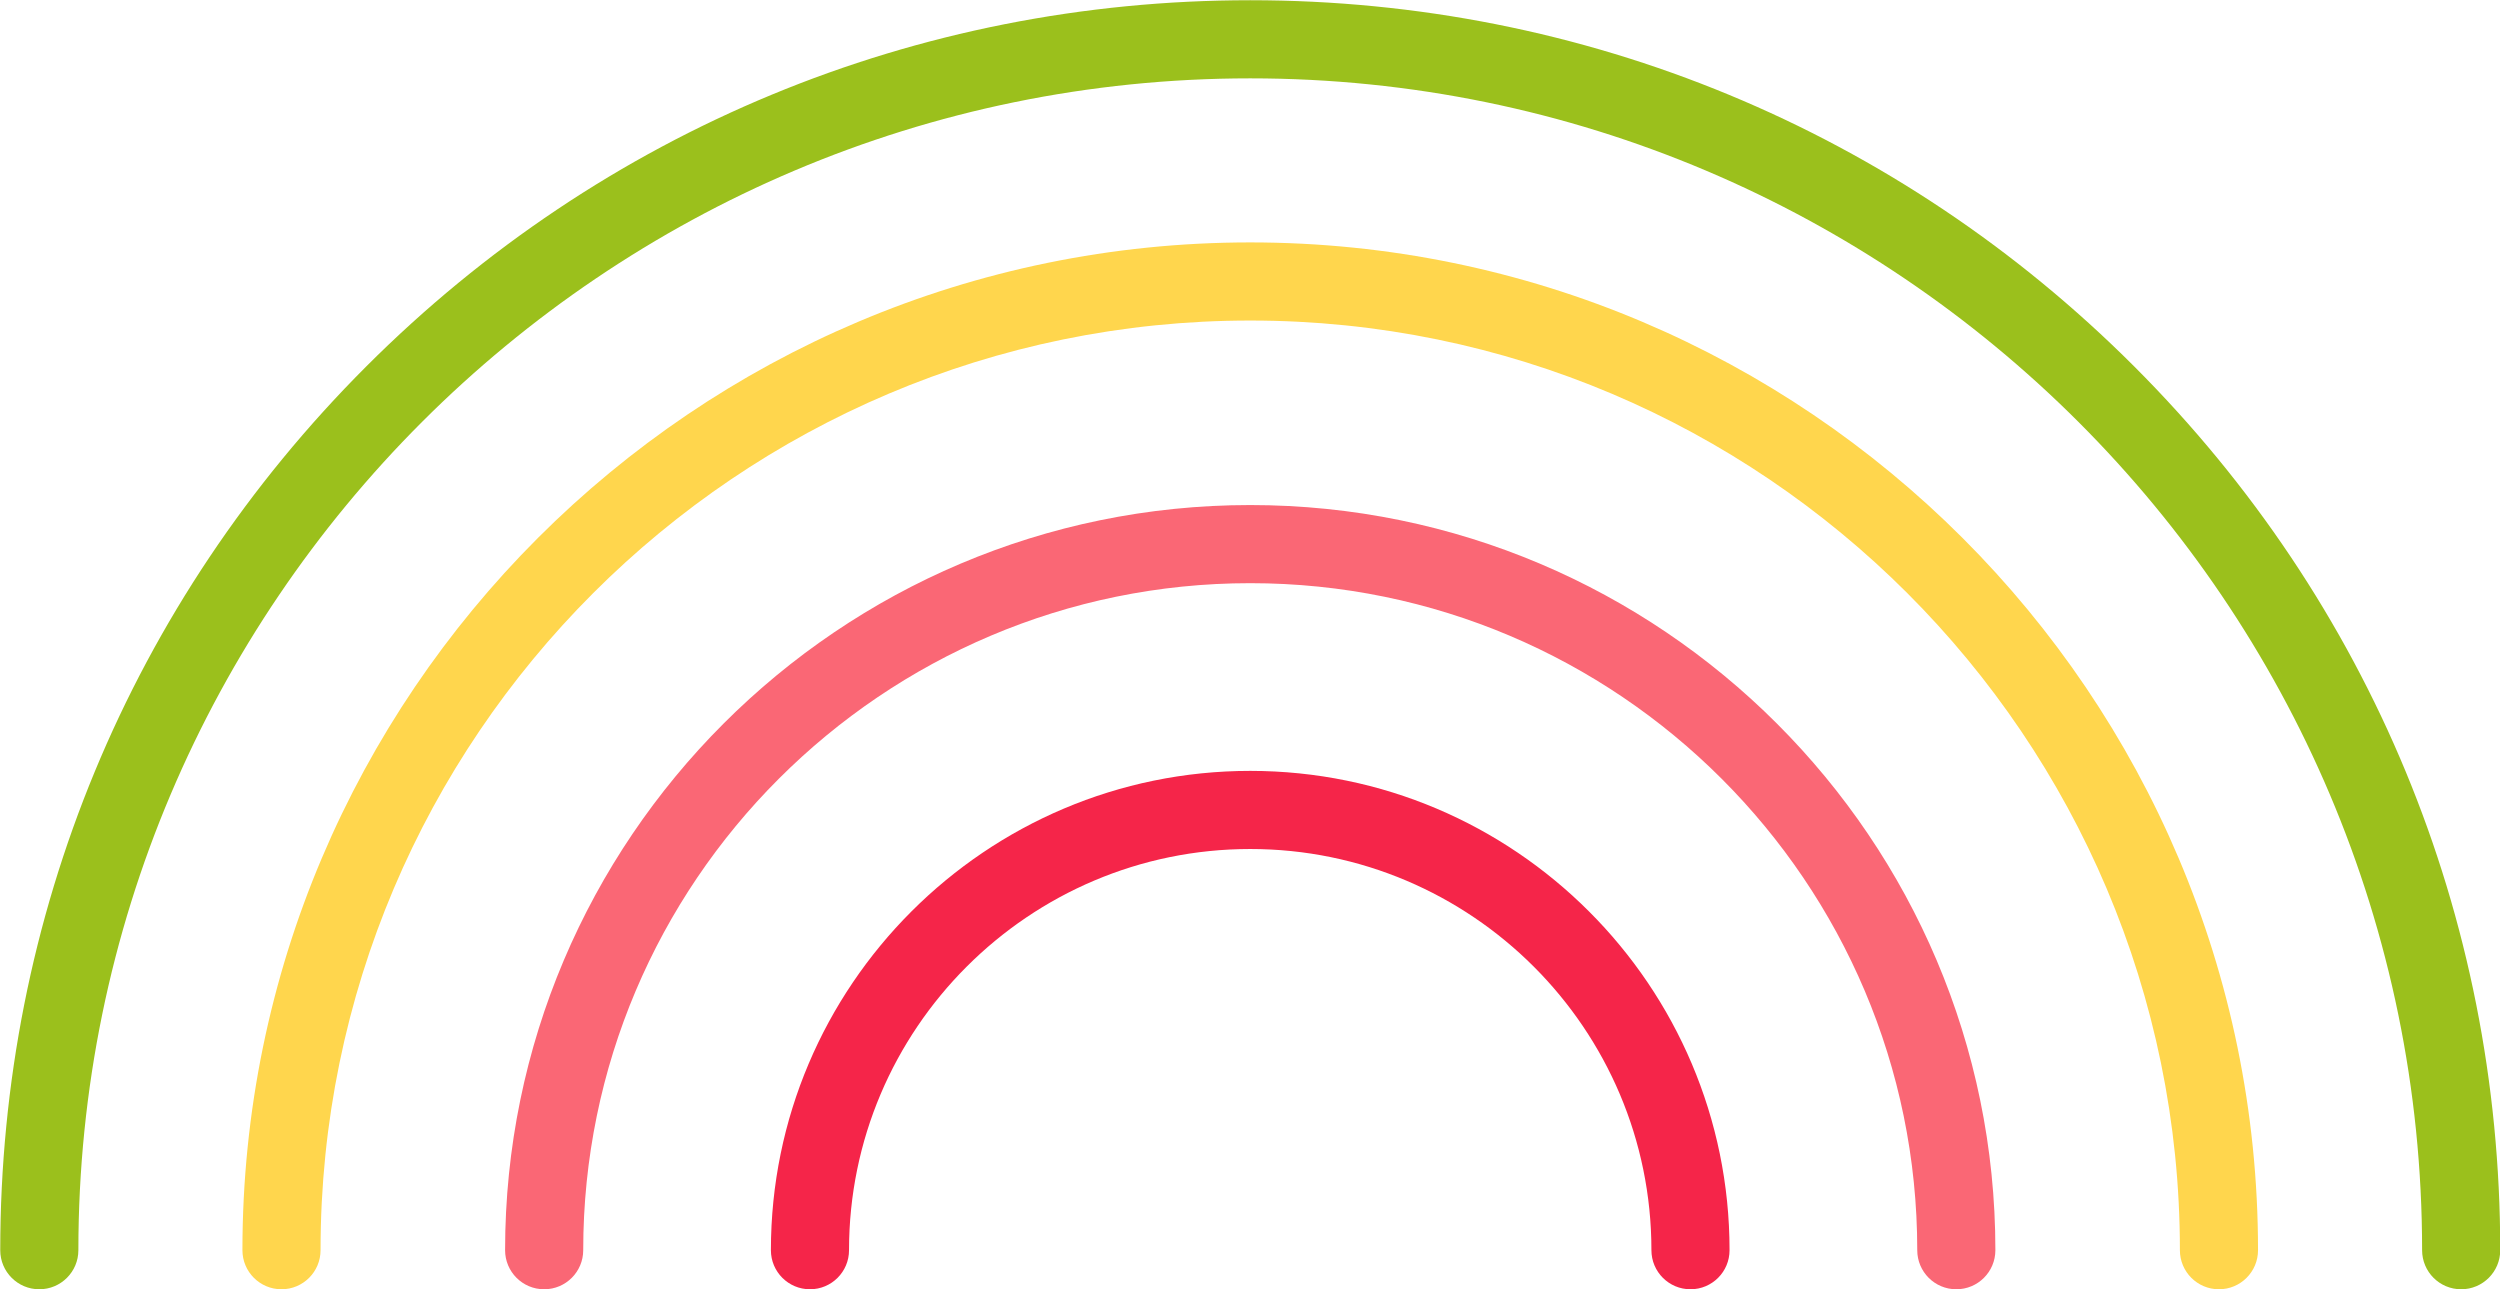
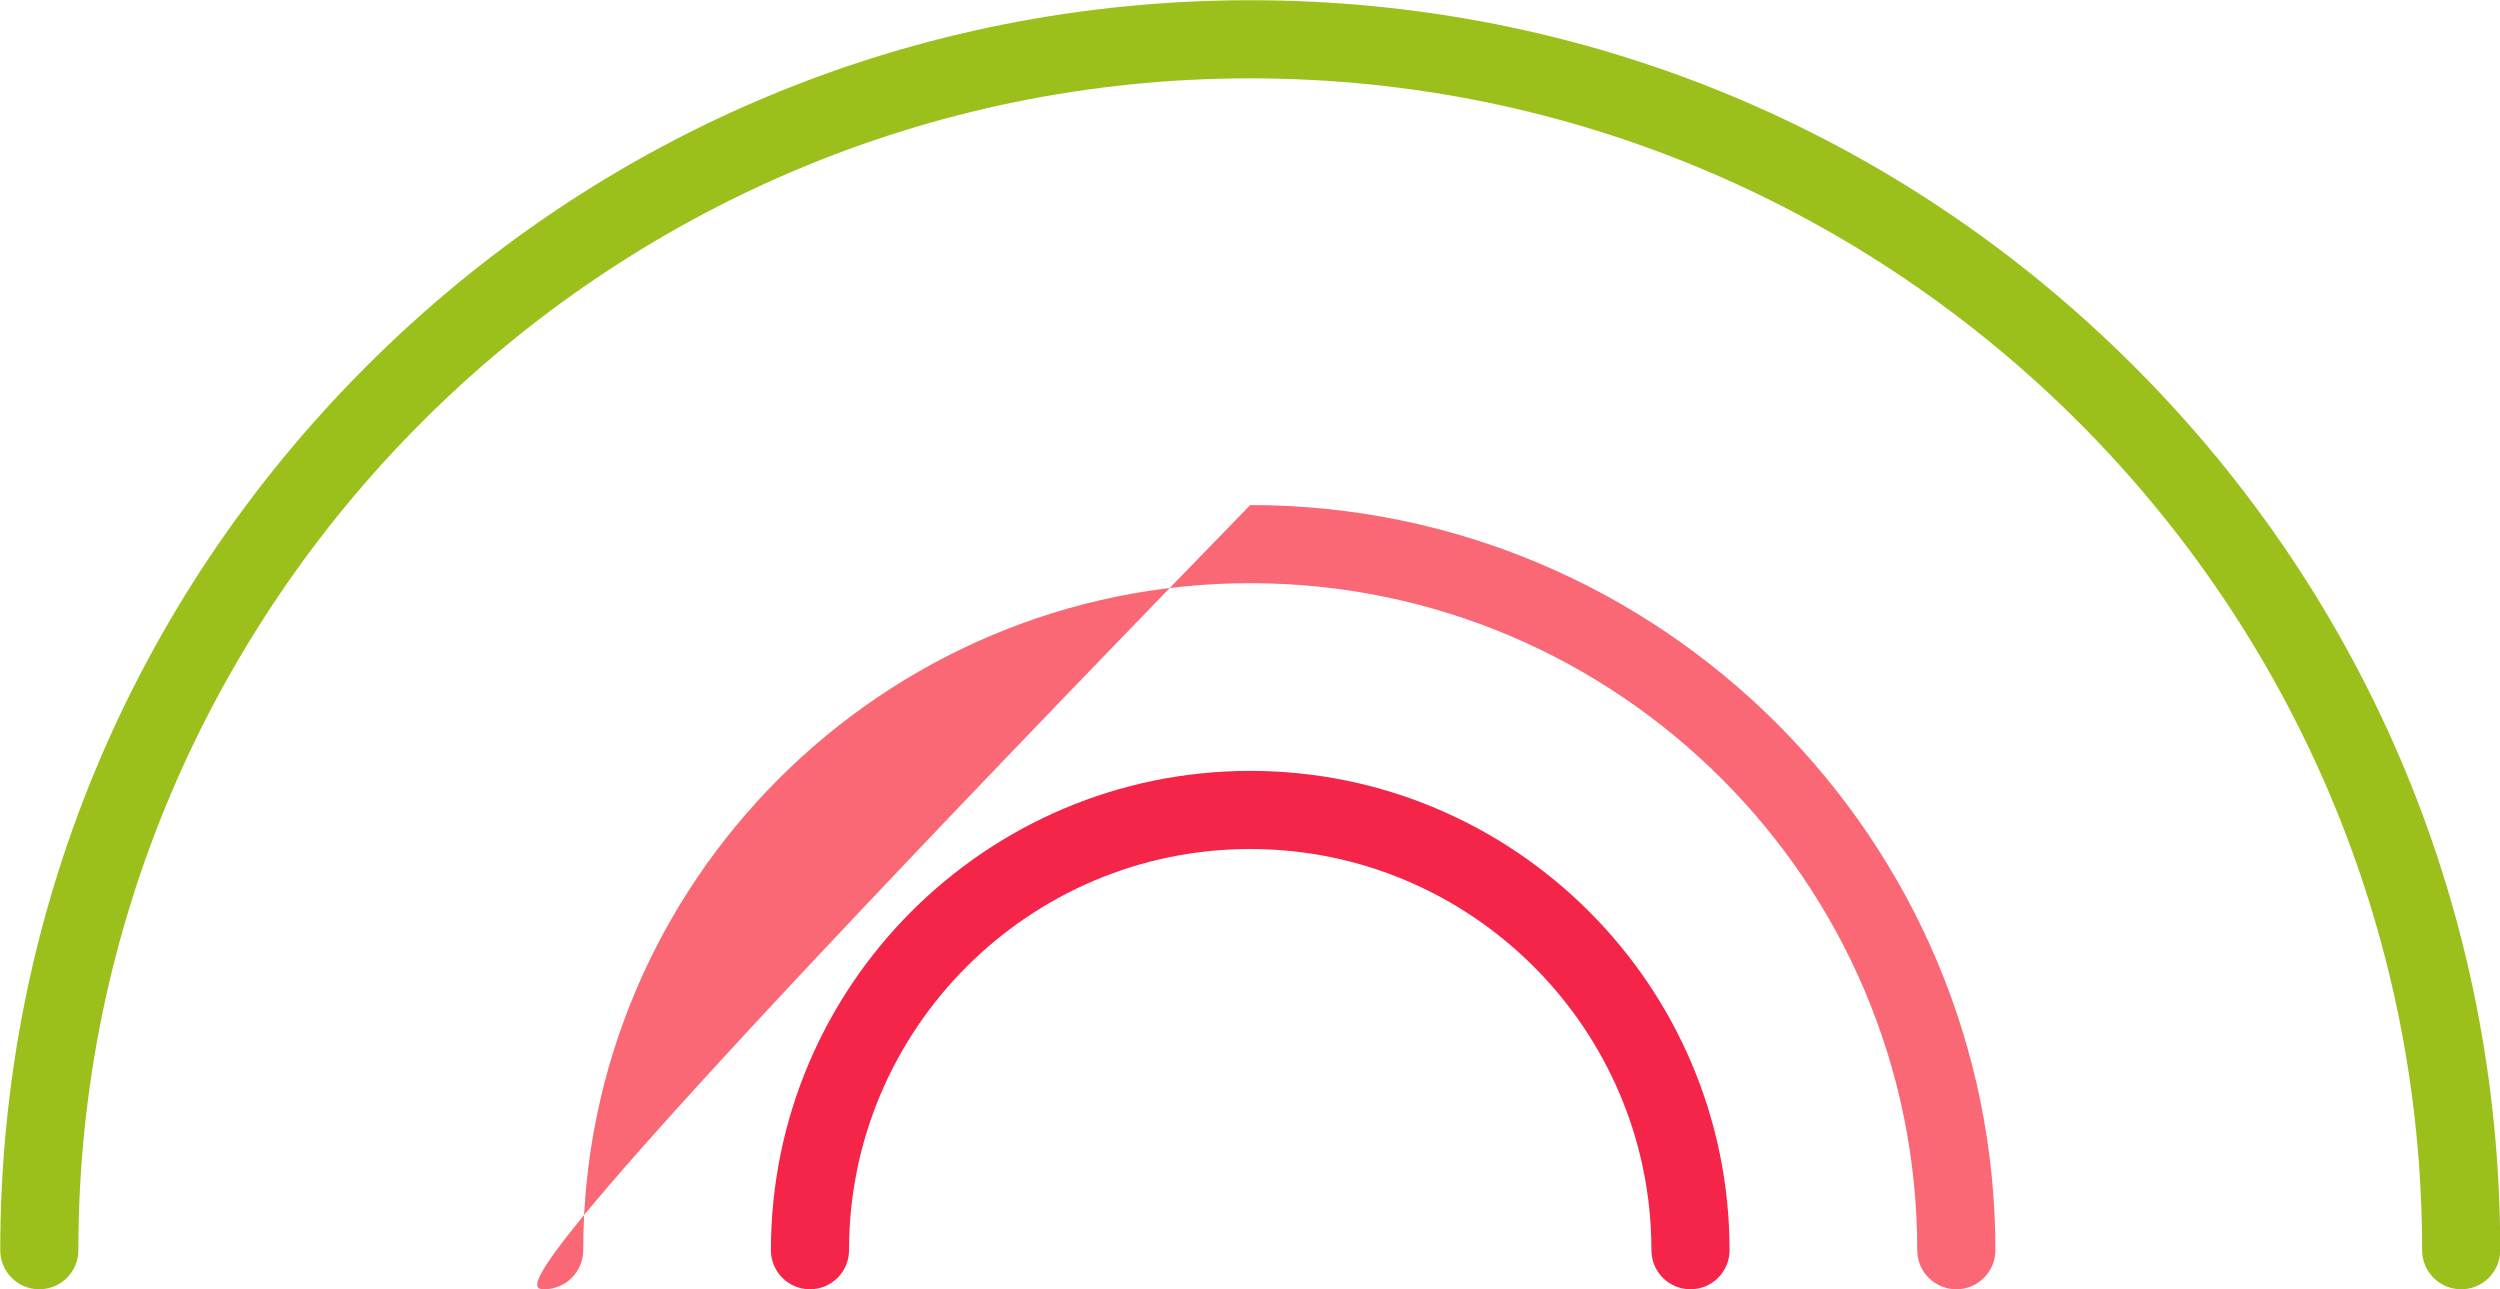
<svg xmlns="http://www.w3.org/2000/svg" xmlns:xlink="http://www.w3.org/1999/xlink" fill="#000000" height="231" preserveAspectRatio="xMidYMid meet" version="1" viewBox="73.6 182.1 448.0 231.0" width="448" zoomAndPan="magnify">
  <defs>
    <radialGradient cx="0" cy="0" fx="0" fy="0" gradientTransform="translate(296.999 118.495)" gradientUnits="userSpaceOnUse" id="b" r="580.57" xlink:actuate="onLoad" xlink:show="other" xlink:type="simple">
      <stop offset="0" stop-color="#fefefe" />
      <stop offset="0.125" stop-color="#fdfdfd" />
      <stop offset="0.18" stop-color="#fcfcfc" />
      <stop offset="0.203" stop-color="#fcfbfb" />
      <stop offset="0.227" stop-color="#fbfafa" />
      <stop offset="0.25" stop-color="#faf9f9" />
      <stop offset="0.273" stop-color="#f9f7f7" />
      <stop offset="0.293" stop-color="#f8f6f6" />
      <stop offset="0.313" stop-color="#f7f5f5" />
      <stop offset="0.332" stop-color="#f6f4f4" />
      <stop offset="0.352" stop-color="#f4f2f2" />
      <stop offset="0.371" stop-color="#f3f1f0" />
      <stop offset="0.391" stop-color="#f2efef" />
      <stop offset="0.406" stop-color="#f1eeee" />
      <stop offset="0.422" stop-color="#f0ecec" />
      <stop offset="0.438" stop-color="#eeebeb" />
      <stop offset="0.453" stop-color="#ede9e9" />
      <stop offset="0.469" stop-color="#ece8e8" />
      <stop offset="0.484" stop-color="#eae6e6" />
      <stop offset="0.5" stop-color="#e9e5e5" />
      <stop offset="0.508" stop-color="#e8e4e3" />
      <stop offset="0.52" stop-color="#e7e2e2" />
      <stop offset="0.531" stop-color="#e6e1e1" />
      <stop offset="0.543" stop-color="#e5dfdf" />
      <stop offset="0.555" stop-color="#e4dede" />
      <stop offset="0.566" stop-color="#e2dddc" />
      <stop offset="0.578" stop-color="#e1dbdb" />
      <stop offset="0.59" stop-color="#e0dad9" />
      <stop offset="0.602" stop-color="#dfd8d8" />
      <stop offset="0.613" stop-color="#ddd6d6" />
      <stop offset="0.625" stop-color="#dcd5d5" />
      <stop offset="0.637" stop-color="#dbd3d3" />
      <stop offset="0.645" stop-color="#dad2d2" />
      <stop offset="0.652" stop-color="#d9d1d1" />
      <stop offset="0.66" stop-color="#d8d0d0" />
      <stop offset="0.668" stop-color="#d7cfcf" />
      <stop offset="0.676" stop-color="#d6cece" />
      <stop offset="0.684" stop-color="#d5cdcd" />
      <stop offset="0.691" stop-color="#d4cbcc" />
      <stop offset="0.699" stop-color="#d3caca" />
      <stop offset="0.707" stop-color="#d2c9c9" />
      <stop offset="0.715" stop-color="#d1c8c8" />
      <stop offset="0.723" stop-color="#d0c7c7" />
      <stop offset="0.73" stop-color="#cfc5c6" />
      <stop offset="0.738" stop-color="#cec4c4" />
      <stop offset="0.746" stop-color="#cdc3c3" />
      <stop offset="0.754" stop-color="#ccc2c2" />
      <stop offset="0.758" stop-color="#cbc1c1" />
      <stop offset="0.762" stop-color="#cac1c0" />
      <stop offset="0.766" stop-color="#cac0bf" />
      <stop offset="0.77" stop-color="#c9bfbe" />
      <stop offset="0.773" stop-color="#c8bfbd" />
      <stop offset="0.777" stop-color="#c8bebc" />
      <stop offset="0.781" stop-color="#c7bdbb" />
      <stop offset="0.785" stop-color="#c6bdba" />
      <stop offset="0.789" stop-color="#c5bcb9" />
      <stop offset="0.793" stop-color="#c5bbb8" />
      <stop offset="0.797" stop-color="#c4bbb6" />
      <stop offset="0.801" stop-color="#c3bab5" />
      <stop offset="0.805" stop-color="#c3b9b4" />
      <stop offset="0.809" stop-color="#c2b9b3" />
      <stop offset="0.813" stop-color="#c1b8b2" />
      <stop offset="0.816" stop-color="#c1b7b1" />
      <stop offset="0.82" stop-color="#c0b7b0" />
      <stop offset="0.824" stop-color="#bfb6af" />
      <stop offset="0.828" stop-color="#bfb5ae" />
      <stop offset="0.832" stop-color="#beb5ad" />
      <stop offset="0.836" stop-color="#bdb4ac" />
      <stop offset="0.84" stop-color="#bcb3ab" />
      <stop offset="0.844" stop-color="#bcb3aa" />
      <stop offset="0.848" stop-color="#bbb2a9" />
      <stop offset="0.852" stop-color="#bab1a8" />
      <stop offset="0.855" stop-color="#bab1a7" />
      <stop offset="0.859" stop-color="#b9b0a5" />
      <stop offset="0.863" stop-color="#b8aea4" />
      <stop offset="0.867" stop-color="#b6ada3" />
      <stop offset="0.871" stop-color="#b5aca2" />
      <stop offset="0.875" stop-color="#b4aaa1" />
      <stop offset="0.879" stop-color="#b2a9a0" />
      <stop offset="0.883" stop-color="#b1a89e" />
      <stop offset="0.887" stop-color="#b0a69d" />
      <stop offset="0.891" stop-color="#aea59c" />
      <stop offset="0.895" stop-color="#ada49b" />
      <stop offset="0.898" stop-color="#aca29a" />
      <stop offset="0.902" stop-color="#aaa199" />
      <stop offset="0.906" stop-color="#a9a097" />
      <stop offset="0.91" stop-color="#a89e96" />
      <stop offset="0.914" stop-color="#a79d95" />
      <stop offset="0.918" stop-color="#a59c94" />
      <stop offset="0.922" stop-color="#a49a93" />
      <stop offset="0.926" stop-color="#a39992" />
      <stop offset="0.93" stop-color="#a29891" />
      <stop offset="0.934" stop-color="#a09790" />
      <stop offset="0.938" stop-color="#9f958f" />
      <stop offset="0.941" stop-color="#9e948e" />
      <stop offset="0.945" stop-color="#9d938c" />
      <stop offset="0.949" stop-color="#9b928b" />
      <stop offset="0.953" stop-color="#9a908a" />
      <stop offset="0.957" stop-color="#998f89" />
      <stop offset="0.961" stop-color="#988e88" />
      <stop offset="0.965" stop-color="#978d87" />
      <stop offset="0.969" stop-color="#958c86" />
      <stop offset="0.973" stop-color="#948a85" />
      <stop offset="0.977" stop-color="#938984" />
      <stop offset="0.98" stop-color="#928883" />
      <stop offset="0.984" stop-color="#918782" />
      <stop offset="0.988" stop-color="#8f8681" />
      <stop offset="0.992" stop-color="#8e8580" />
      <stop offset="0.996" stop-color="#8d847f" />
      <stop offset="1" stop-color="#8d837f" />
    </radialGradient>
    <clipPath id="a">
      <path d="M 0.004 0.004 L 595.277 0.004 L 595.277 595.277 L 0.004 595.277 Z M 0.004 0.004" />
    </clipPath>
  </defs>
  <g>
    <g clip-path="url(#a)" />
    <g id="change1_1">
      <path d="M 456.031 247.746 C 413.727 205.438 357.473 182.141 297.641 182.141 C 237.809 182.141 181.559 205.438 139.254 247.746 C 96.945 290.055 73.645 346.305 73.645 406.137 C 73.645 410.004 76.777 413.137 80.645 413.137 C 84.512 413.137 87.645 410.004 87.645 406.137 C 87.645 290.344 181.848 196.141 297.641 196.141 C 413.434 196.141 507.641 290.344 507.641 406.137 C 507.641 410.004 510.773 413.137 514.641 413.137 C 518.504 413.137 521.641 410.004 521.641 406.137 C 521.641 346.305 498.34 290.055 456.031 247.746" fill="#9bc01c" />
    </g>
    <g id="change2_1">
-       <path d="M 297.641 225.539 C 198.059 225.539 117.043 306.555 117.043 406.137 C 117.043 410.004 120.18 413.137 124.043 413.137 C 127.91 413.137 131.043 410.004 131.043 406.137 C 131.043 314.273 205.781 239.539 297.641 239.539 C 389.504 239.539 464.238 314.273 464.238 406.137 C 464.238 410.004 467.371 413.137 471.238 413.137 C 475.105 413.137 478.238 410.004 478.238 406.137 C 478.238 306.555 397.223 225.539 297.641 225.539" fill="#ffd64d" />
-     </g>
+       </g>
    <g id="change3_1">
-       <path d="M 297.641 272.605 C 224.016 272.605 164.113 332.508 164.113 406.137 C 164.113 410.004 167.246 413.137 171.113 413.137 C 174.98 413.137 178.113 410.004 178.113 406.137 C 178.113 340.227 231.734 286.605 297.641 286.605 C 363.551 286.605 417.172 340.227 417.172 406.137 C 417.172 410.004 420.305 413.137 424.172 413.137 C 428.035 413.137 431.172 410.004 431.172 406.137 C 431.172 332.508 371.27 272.605 297.641 272.605" fill="#fa6775" />
+       <path d="M 297.641 272.605 C 164.113 410.004 167.246 413.137 171.113 413.137 C 174.98 413.137 178.113 410.004 178.113 406.137 C 178.113 340.227 231.734 286.605 297.641 286.605 C 363.551 286.605 417.172 340.227 417.172 406.137 C 417.172 410.004 420.305 413.137 424.172 413.137 C 428.035 413.137 431.172 410.004 431.172 406.137 C 431.172 332.508 371.27 272.605 297.641 272.605" fill="#fa6775" />
    </g>
    <g id="change4_1">
      <path d="M 297.641 320.242 C 250.281 320.242 211.746 358.773 211.746 406.137 C 211.746 410.004 214.883 413.137 218.746 413.137 C 222.613 413.137 225.746 410.004 225.746 406.137 C 225.746 366.492 258 334.242 297.641 334.242 C 337.285 334.242 369.535 366.492 369.535 406.137 C 369.535 410.004 372.672 413.137 376.535 413.137 C 380.402 413.137 383.535 410.004 383.535 406.137 C 383.535 358.773 345.004 320.242 297.641 320.242" fill="#f52549" />
    </g>
  </g>
</svg>